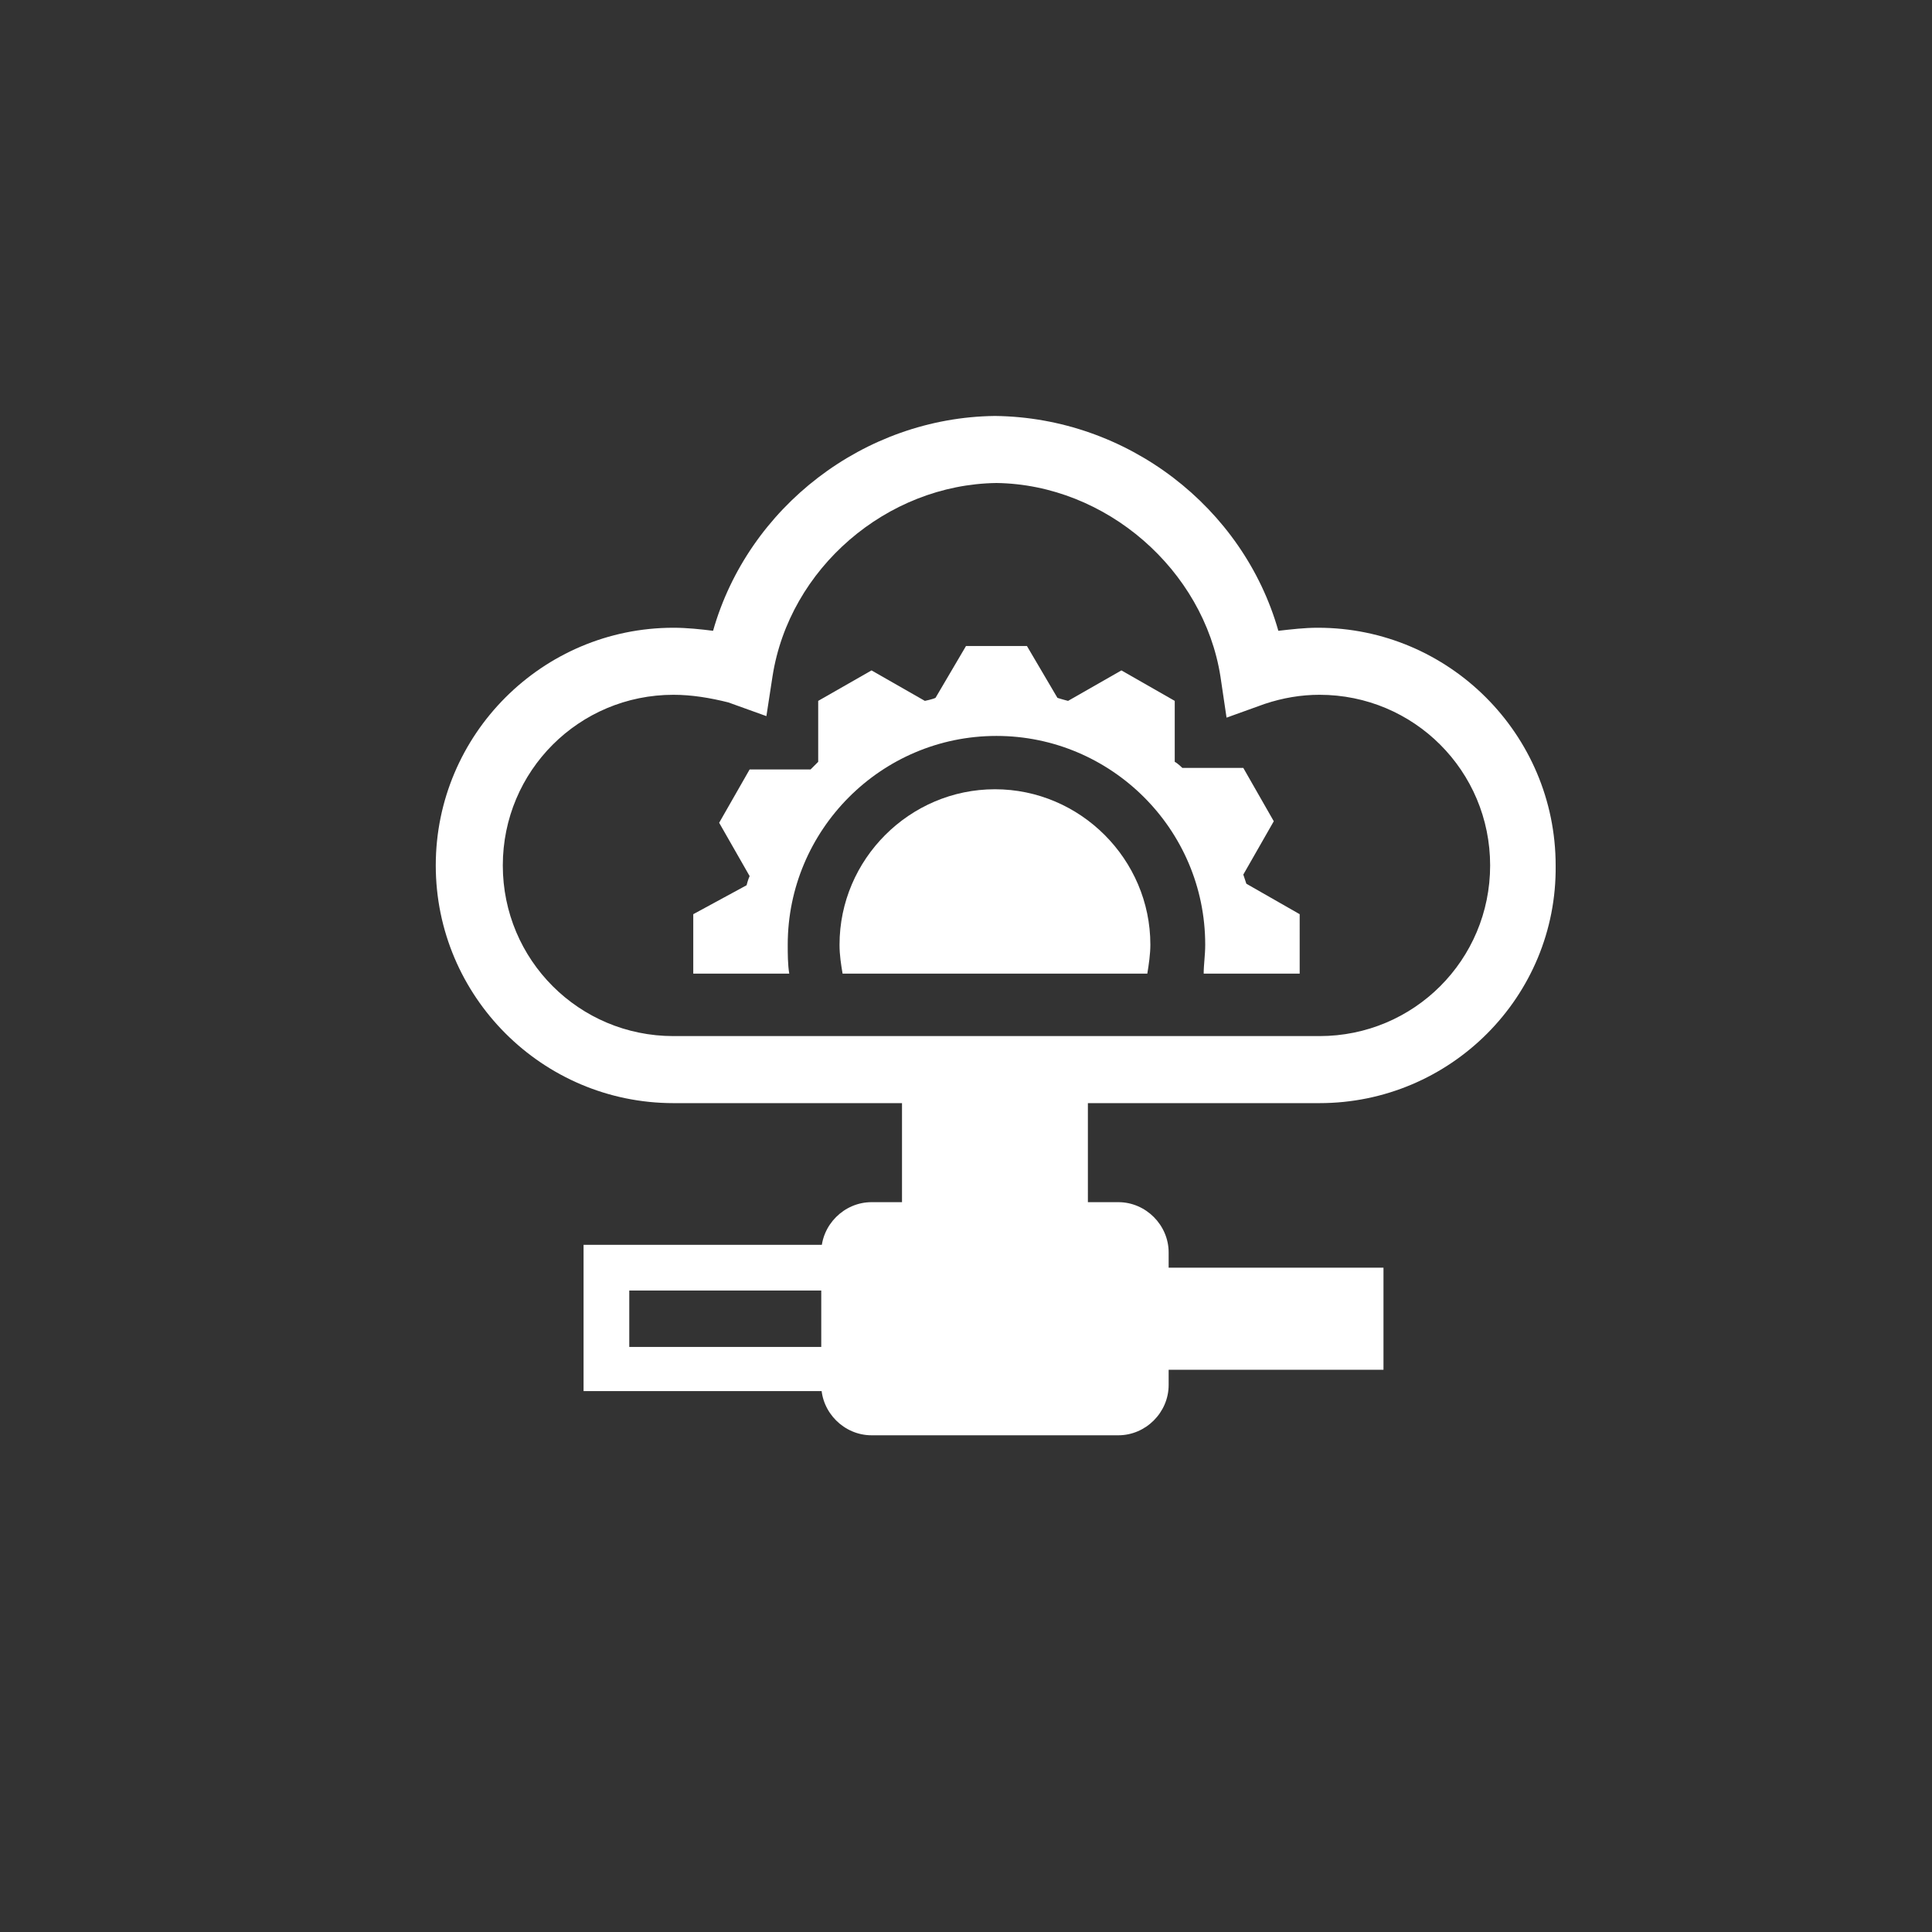
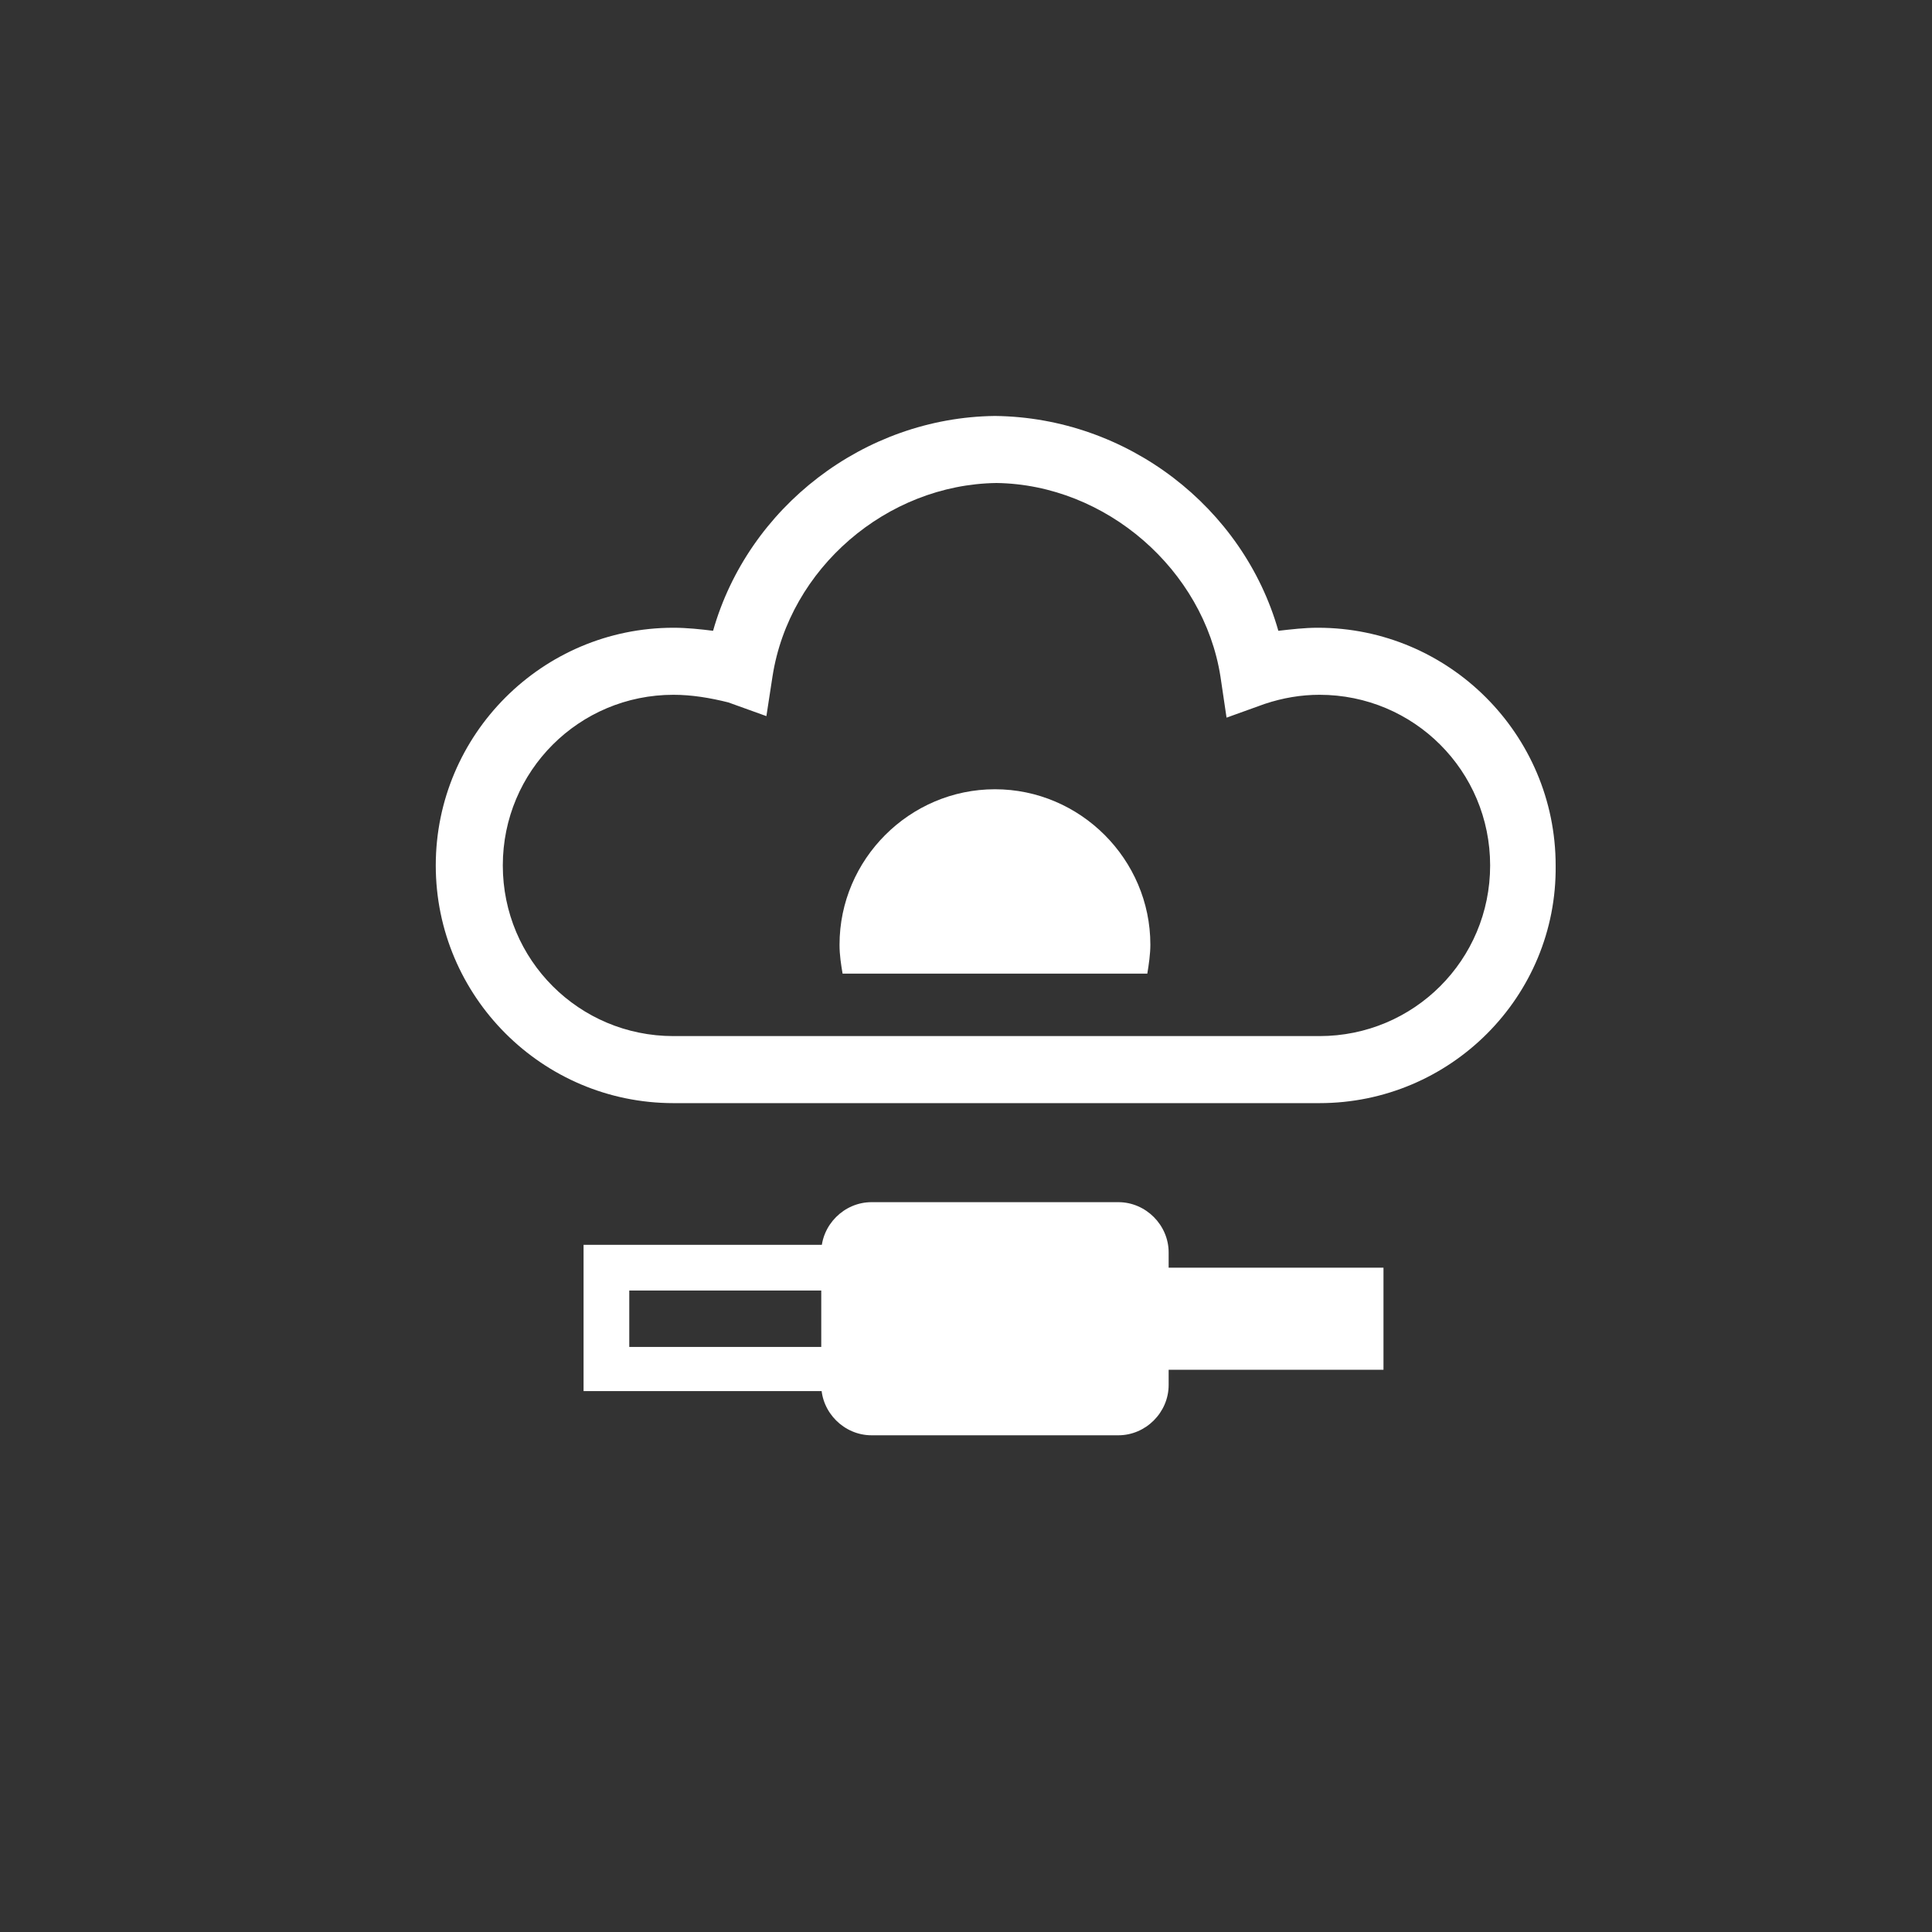
<svg xmlns="http://www.w3.org/2000/svg" id="Layer_1" x="0px" y="0px" viewBox="0 0 126.8 126.8" style="enable-background:new 0 0 126.8 126.8;" xml:space="preserve">
  <rect x="0" y="0" width="126.8" height="126.8" fill="#333333" stroke="none" />
  <style type="text/css">	.st0{fill:#FFFFFF;}</style>
  <g>
    <g>
      <g>
        <g>
          <g>
            <g>
              <g>
                <path class="st0" d="M86.6,72.4H44.2c-8.6,0-15.6-7-15.6-15.6s7-15.6,15.6-15.6c0.9,0,1.8,0.1,2.6,0.2        c2.3-8.1,9.9-14,18.5-14.1c8.7,0.1,16.3,6,18.6,14.1c0.9-0.1,1.7-0.2,2.6-0.2c8.6,0,15.6,7,15.6,15.6        C102.2,65.4,95.2,72.4,86.6,72.4z M44.2,45.6c-6.2,0-11.2,5-11.2,11.2S38,68,44.2,68h42.4c6.2,0,11.2-5,11.2-11.2        s-5-11.2-11.2-11.2c-1.2,0-2.4,0.2-3.6,0.6l-2.5,0.9l-0.4-2.7c-1.1-7-7.5-12.6-14.7-12.7c-7.2,0.1-13.6,5.6-14.7,12.7        L50.3,47l-2.5-0.9C46.6,45.8,45.4,45.6,44.2,45.6z" />
              </g>
            </g>
          </g>
        </g>
      </g>
    </g>
    <g>
-       <rect x="60.7" y="70.2" class="st0" width="9.2" height="9.4" />
-       <path class="st0" d="M71.4,81.1H59.2V68.7h12.2V81.1z M62.2,78.2h6.3v-6.5h-6.3V78.2z" />
-     </g>
+       </g>
    <g>
      <g>
        <path class="st0" d="M74.9,90.9c0,0.8-0.7,1.5-1.5,1.5H57.2c-0.8,0-1.5-0.7-1.5-1.5v-8.7c0-0.8,0.7-1.5,1.5-1.5h16.2    c0.8,0,1.5,0.7,1.5,1.5V90.9z" />
      </g>
      <g>
        <path class="st0" d="M73.4,94.2H57.2c-1.8,0-3.3-1.5-3.3-3.3v-8.7c0-1.8,1.5-3.3,3.3-3.3h16.2c1.8,0,3.3,1.5,3.3,3.3v8.7    C76.7,92.7,75.2,94.2,73.4,94.2z M57.6,90.5H73v-8H57.6V90.5z" />
      </g>
    </g>
    <g>
      <path class="st0" d="M57.2,91.3H38.3v-9.6h18.9C57.2,81.7,57.2,91.3,57.2,91.3z M41.3,88.4h13v-3.7h-13V88.4z" />
    </g>
    <g>
      <rect x="74.9" y="83.2" class="st0" width="15.9" height="6.7" />
    </g>
    <g>
      <g>
        <g>
          <g>
            <g>
              <g>
                <g>
-                   <path class="st0" d="M45.5,60v3.9h6.3c-0.1-0.6-0.1-1.3-0.1-1.9c0-7.5,6.1-13.7,13.7-13.7c7.5,0,13.7,6.1,13.7,13.7         c0,0.7-0.1,1.3-0.1,1.9h6.3V60l-3.5-2l-0.2-0.6l2-3.5l-2-3.5h-4c0,0-0.3-0.3-0.5-0.4v-4l-3.5-2l-3.5,2c0,0-0.4-0.1-0.7-0.2         l-2-3.4h-4l-2,3.4c-0.2,0.1-0.7,0.2-0.7,0.2l-3.5-2l-3.5,2v4l-0.5,0.5h-4l-2,3.5l2,3.5c-0.1,0.2-0.2,0.6-0.2,0.6L45.5,60z" />
-                 </g>
+                   </g>
              </g>
            </g>
          </g>
        </g>
      </g>
    </g>
    <g>
      <g>
        <g>
          <g>
            <path class="st0" d="M75.3,63.9c0.1-0.6,0.2-1.3,0.2-1.9c0-5.6-4.6-10.2-10.2-10.2S55.1,56.4,55.1,62c0,0.7,0.1,1.3,0.2,1.9      H75.3z" />
          </g>
        </g>
      </g>
    </g>
  </g>
</svg>